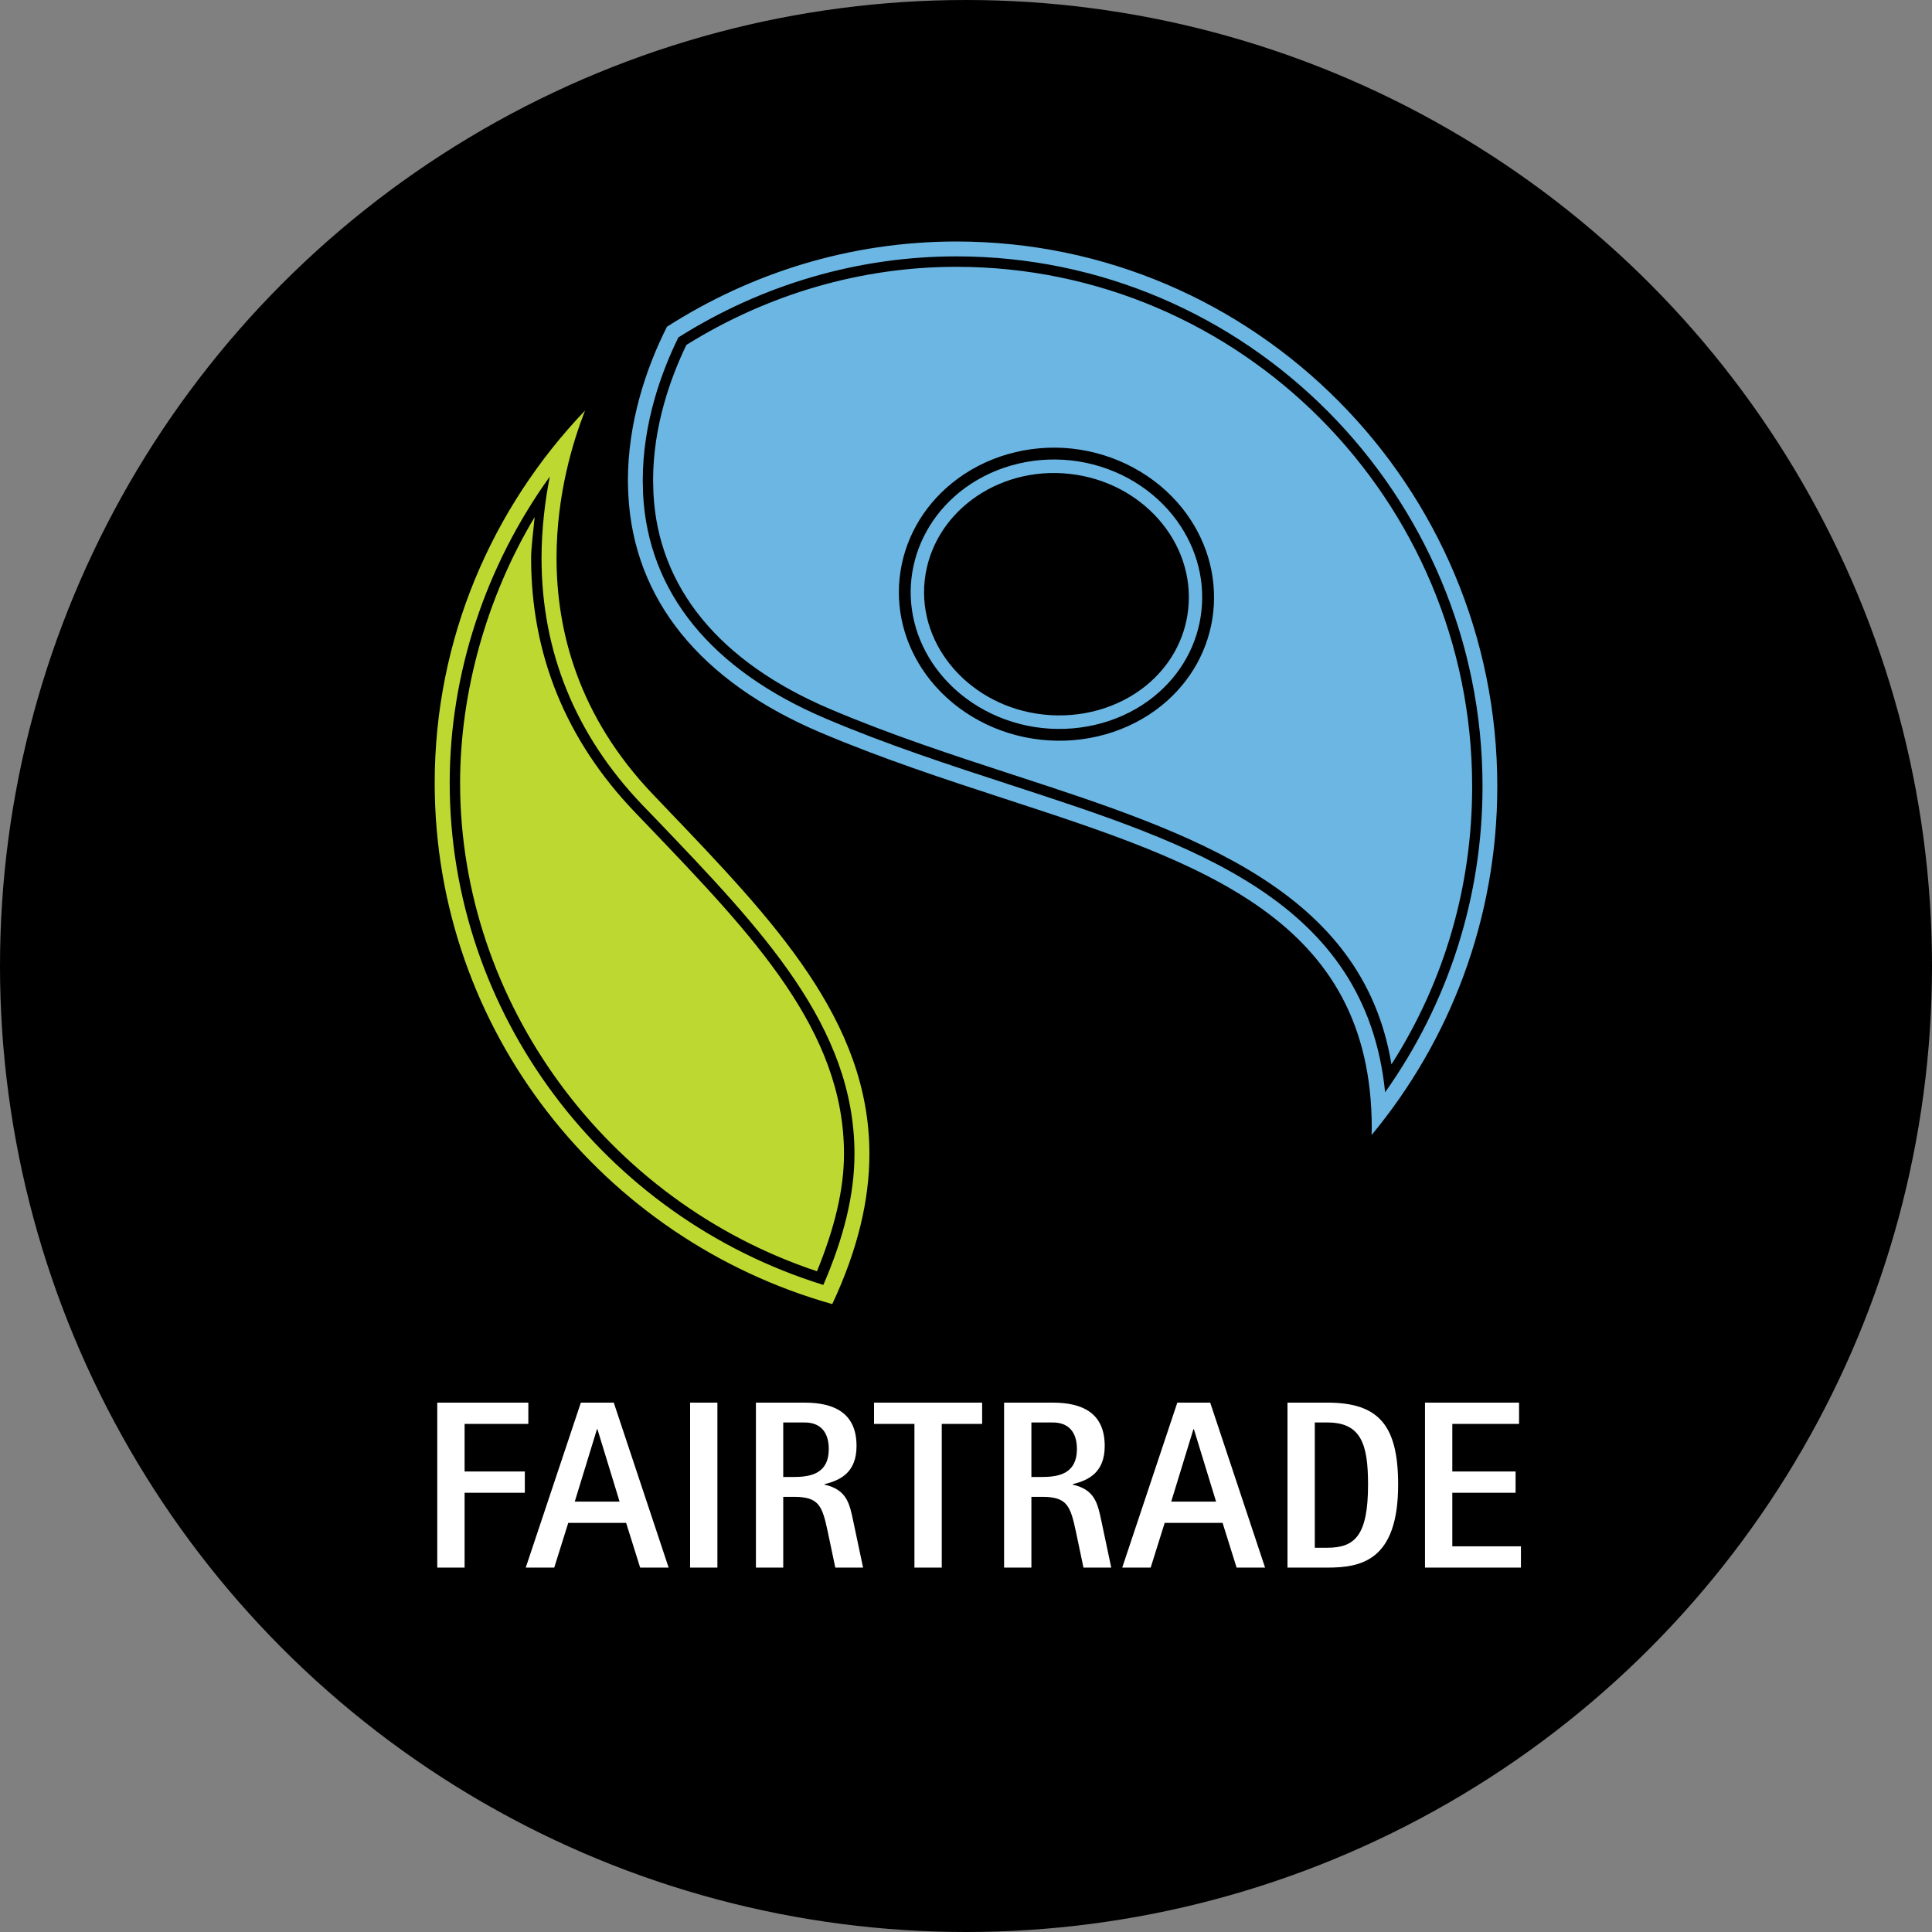
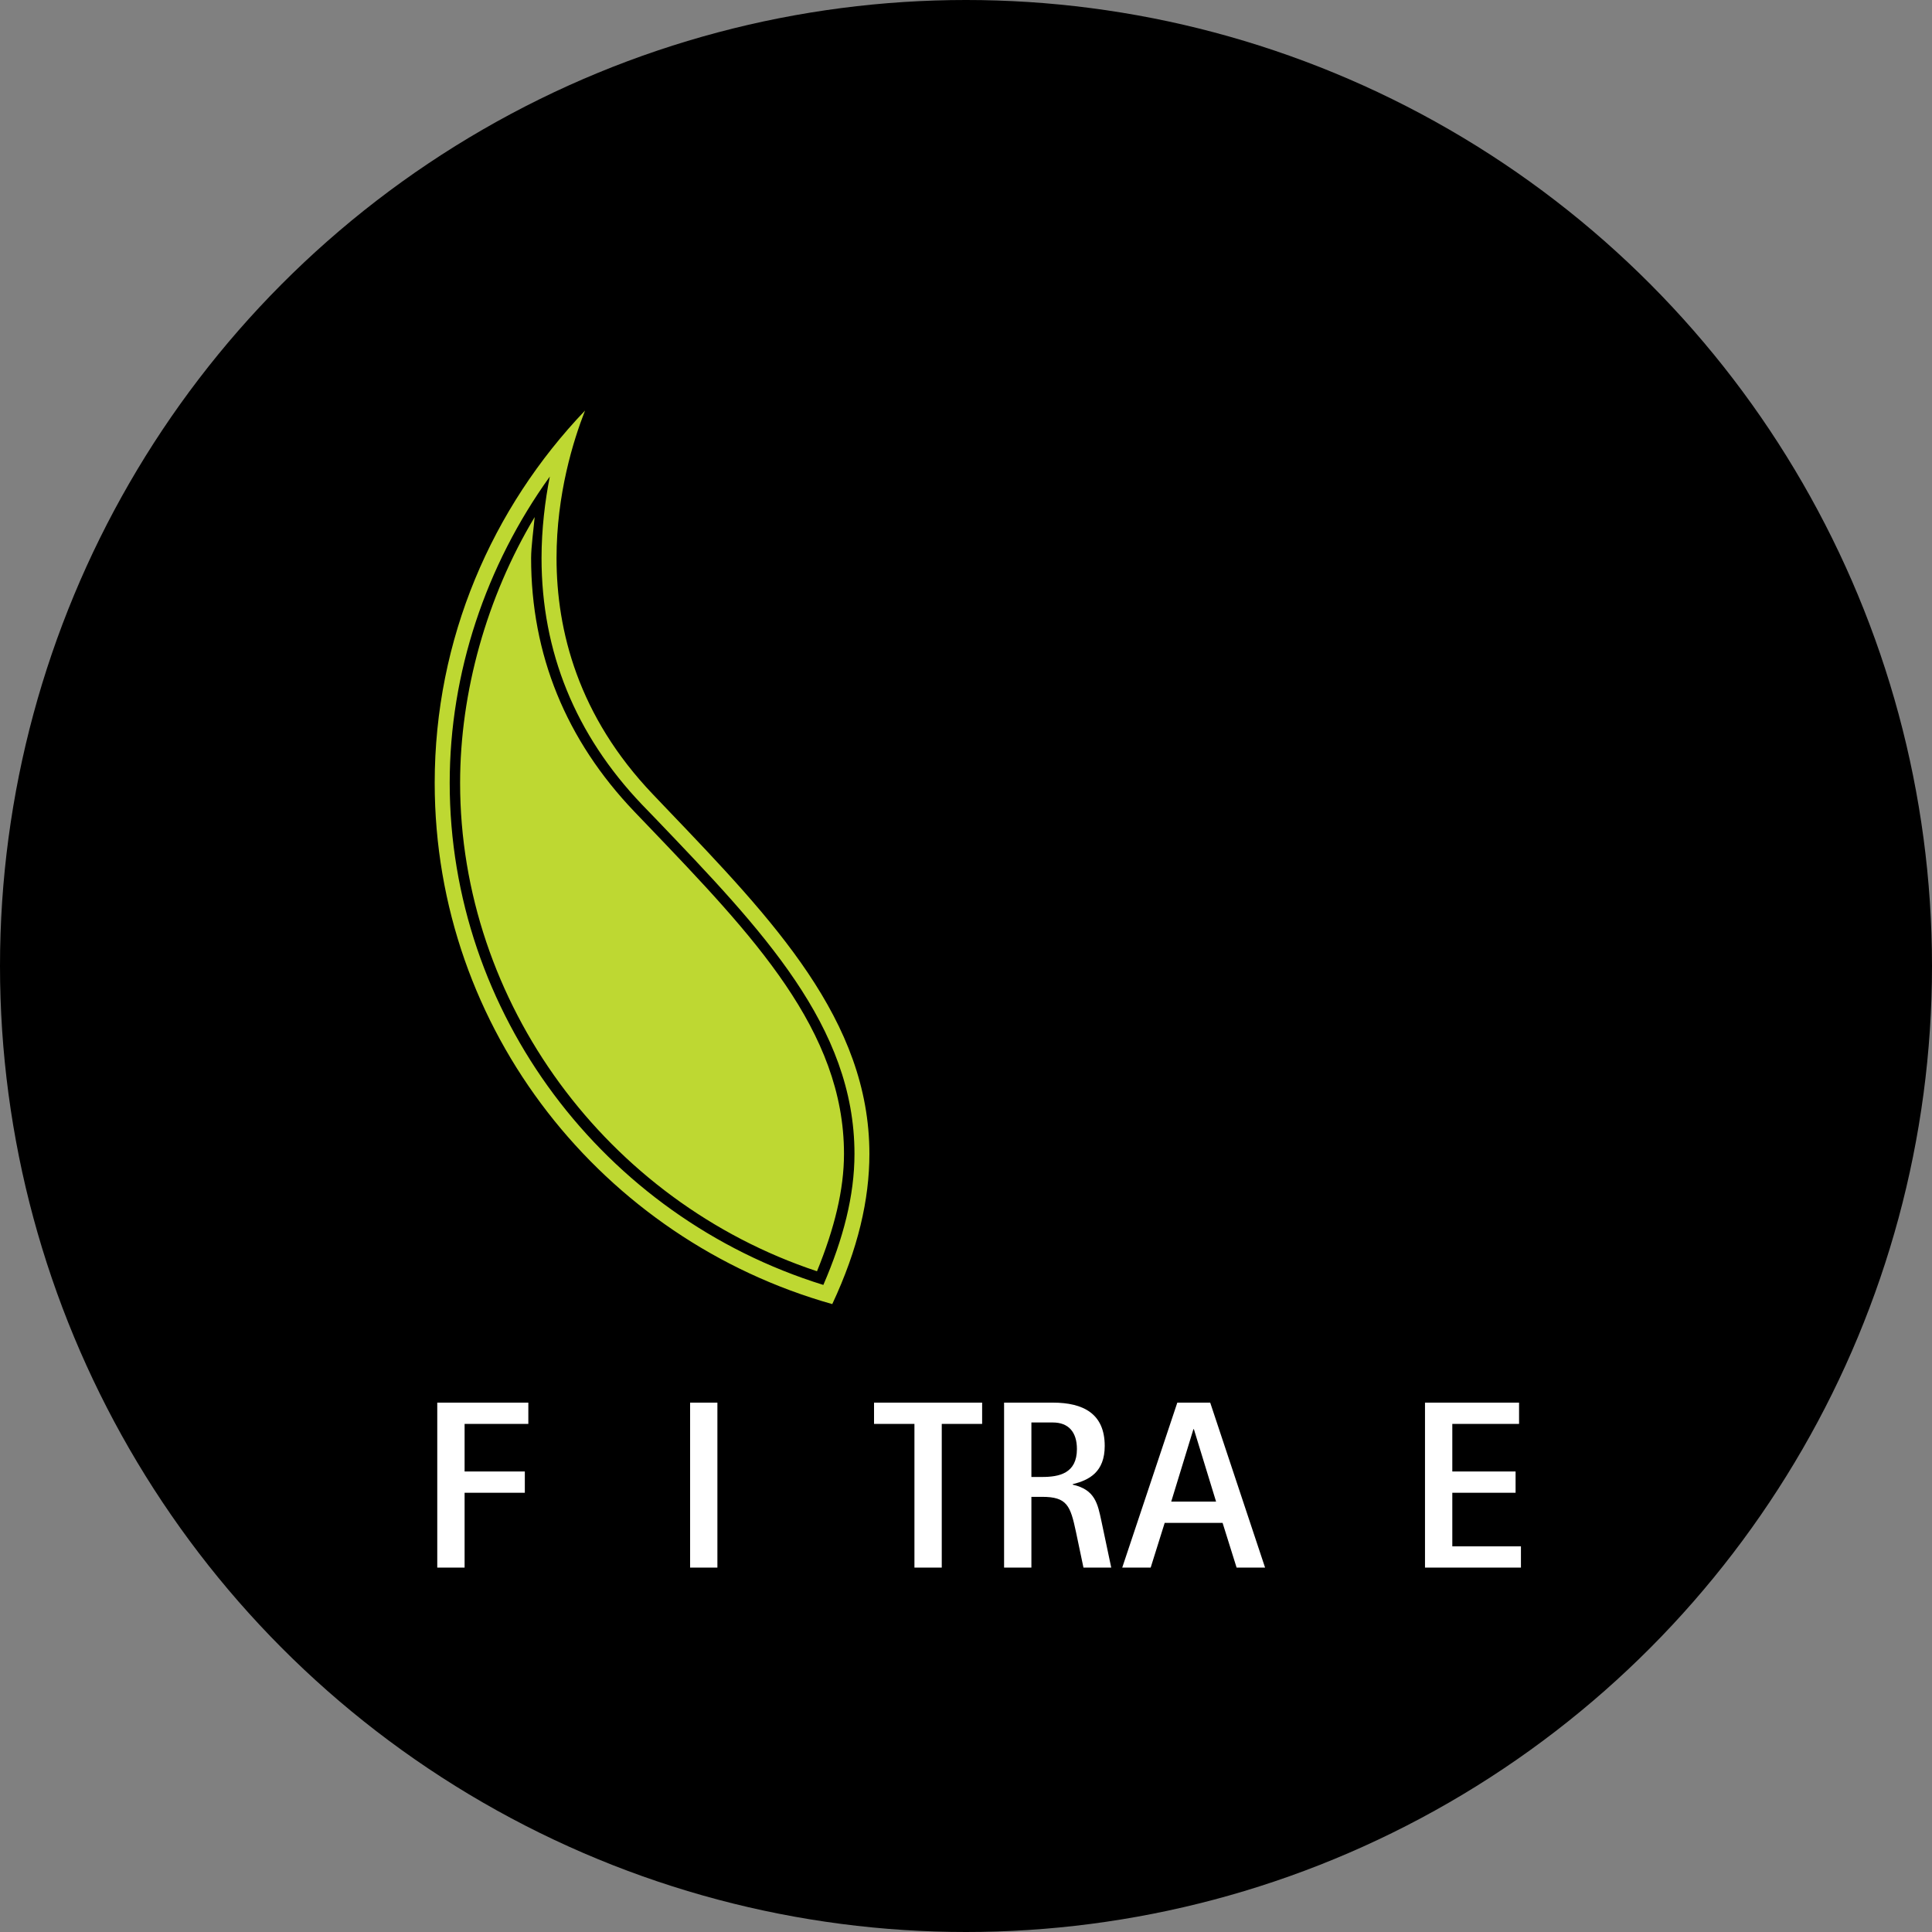
<svg xmlns="http://www.w3.org/2000/svg" width="80px" height="80px" viewBox="0 0 80 80" version="1.1">
  <rect x="0" y="0" width="80" height="80" fill="#808080" stroke="none" />
  <title>Group 19</title>
  <g id="Sections" stroke="none" stroke-width="1" fill="none" fill-rule="evenodd">
    <g id="Ortsseite-Stadt" transform="translate(-952, -3675)">
      <g id="Group-19" transform="translate(952, 3675)">
        <circle id="Oval" fill="#000000" cx="40" cy="40" r="40" />
        <g id="FairTrade-Logo" transform="translate(17.135, 10)" fill-rule="nonzero">
-           <path d="M22.466,0 C18.056,0 13.953,1.308 10.482,3.53 C9.617,5.243 8.865,7.492 8.865,9.902 C8.865,10.098 8.873,10.295 8.883,10.492 C9.105,14.811 11.853,18.215 16.834,20.329 C19.386,21.412 21.982,22.263 24.495,23.083 C32.621,25.735 39.667,28.035 39.667,36.723 C39.667,36.812 39.659,36.909 39.659,37 C42.905,33.084 44.865,28.049 44.865,22.562 C44.865,10.12 34.818,0 22.466,0 Z M22.466,0.616 C34.48,0.616 44.253,10.459 44.253,22.562 C44.253,27.127 42.85,31.518 40.22,35.229 C39.415,27.258 32.235,24.959 24.683,22.493 C22.187,21.679 19.607,20.839 17.072,19.761 C12.322,17.746 9.702,14.529 9.494,10.46 L9.48,9.902 C9.48,7.487 10.266,5.373 10.955,3.971 C14.427,1.78 18.403,0.616 22.466,0.616 Z M33.104,15.337 C32.943,16.847 32.186,18.225 30.969,19.211 C29.613,20.312 27.788,20.83 25.962,20.63 C24.151,20.435 22.486,19.538 21.391,18.169 C20.409,16.941 19.956,15.436 20.117,13.928 C20.28,12.4 21.048,11.006 22.285,10.004 C23.643,8.902 25.457,8.381 27.258,8.576 C29.06,8.774 30.72,9.669 31.815,11.037 C32.809,12.282 33.266,13.807 33.104,15.337 Z M22.464,1.048 C18.536,1.048 14.676,2.17 11.286,4.283 C10.647,5.611 9.908,7.623 9.908,9.891 C9.908,9.891 9.923,10.434 9.923,10.436 C10.122,14.328 12.654,17.414 17.24,19.361 C19.76,20.433 22.33,21.269 24.817,22.083 L24.96,22.129 C32.227,24.5 39.292,26.857 40.482,34.074 C42.684,30.627 43.824,26.684 43.824,22.563 C43.824,10.699 34.241,1.048 22.464,1.048 M32.615,15.284 C32.469,16.666 31.774,17.928 30.657,18.833 C29.403,19.851 27.709,20.329 26.012,20.145 C24.333,19.962 22.788,19.132 21.774,17.865 C20.871,16.736 20.457,15.358 20.603,13.981 C20.754,12.581 21.46,11.305 22.594,10.383 C23.852,9.363 25.533,8.883 27.206,9.064 C28.878,9.245 30.418,10.074 31.431,11.343 C32.344,12.485 32.766,13.884 32.615,15.284 M27.146,9.621 C24.137,9.295 21.449,11.279 21.154,14.041 C20.862,16.772 23.068,19.262 26.072,19.588 C27.627,19.757 29.173,19.32 30.315,18.394 C31.314,17.583 31.937,16.458 32.066,15.226 C32.364,12.461 30.154,9.946 27.146,9.621" id="path14236" fill="#6BB6E3" />
          <g id="g14597" transform="translate(0.865, 48)" fill="#FFFFFF">
            <polyline id="path14258" points="0.106 0.08 3.877 0.08 3.877 0.961 1.238 0.961 1.238 2.931 3.732 2.931 3.732 3.812 1.238 3.812 1.238 6.911 0.106 6.911 0.106 0.08" />
-             <path d="M5.8,4.178 L7.656,4.178 L6.738,1.179 L6.719,1.179 L5.8,4.178 Z M6.052,0.08 L7.415,0.08 L9.687,6.911 L8.507,6.911 L7.927,5.06 L5.53,5.06 L4.95,6.911 L3.77,6.911 L6.052,0.08" id="path14260" />
            <polyline id="path14262" points="10.576 0.08 11.706 0.08 11.706 6.911 10.576 6.911 10.576 0.08" />
-             <path d="M14.432,3.158 L14.877,3.158 C15.582,3.158 16.318,3.01 16.318,2.001 C16.318,1.288 15.96,0.902 15.322,0.902 L14.432,0.902 L14.432,3.158 Z M13.301,0.08 L15.322,0.08 C16.578,0.08 17.467,0.536 17.467,1.872 C17.467,2.951 16.829,3.288 16.143,3.456 L16.143,3.476 C17.071,3.684 17.178,4.267 17.332,4.99 L17.738,6.911 L16.588,6.911 L16.278,5.436 C16.047,4.347 15.911,3.981 14.877,3.981 L14.432,3.981 L14.432,6.911 L13.301,6.911 L13.301,0.08" id="path14264" />
            <polyline id="path14266" points="19.865 0.961 18.192 0.961 18.192 0.08 22.668 0.08 22.668 0.961 20.996 0.961 20.996 6.911 19.865 6.911 19.865 0.961" />
            <path d="M24.708,3.158 L25.152,3.158 C25.859,3.158 26.593,3.01 26.593,2.001 C26.593,1.288 26.235,0.902 25.597,0.902 L24.708,0.902 L24.708,3.158 Z M23.577,0.08 L25.597,0.08 C26.854,0.08 27.744,0.536 27.744,1.872 C27.744,2.951 27.106,3.288 26.419,3.456 L26.419,3.476 C27.347,3.684 27.453,4.267 27.608,4.99 L28.014,6.911 L26.864,6.911 L26.554,5.436 C26.322,4.347 26.187,3.981 25.152,3.981 L24.708,3.981 L24.708,6.911 L23.577,6.911 L23.577,0.08" id="path14268" />
            <path d="M30.498,4.178 L32.355,4.178 L31.436,1.179 L31.417,1.179 L30.498,4.178 Z M30.75,0.08 L32.112,0.08 L34.384,6.911 L33.205,6.911 L32.625,5.06 L30.227,5.06 L29.647,6.911 L28.469,6.911 L30.75,0.08" id="path14270" />
-             <path d="M36.443,6.089 L36.965,6.089 C38.106,6.089 38.648,5.574 38.648,3.476 C38.648,1.813 38.367,0.902 36.965,0.902 L36.443,0.902 L36.443,6.089 Z M35.312,0.08 L36.965,0.08 C39.101,0.08 39.894,1.03 39.894,3.476 C39.894,6.634 38.348,6.911 36.965,6.911 L35.312,6.911 L35.312,0.08" id="path14272" />
            <polyline id="path14274" points="41.006 0.08 44.901 0.08 44.901 0.961 42.137 0.961 42.137 2.931 44.757 2.931 44.757 3.812 42.137 3.812 42.137 6.03 44.979 6.03 44.979 6.911 41.006 6.911 41.006 0.08" />
          </g>
          <path d="M7.09,7 C3.243,11.028 0.865,16.447 0.865,22.419 C0.865,32.674 7.84,41.326 17.327,44 C18.396,41.718 18.865,39.667 18.865,37.78 C18.865,32.257 14.893,28.111 10.473,23.492 L9.903,22.894 C6.804,19.65 5.91,16.112 5.91,13.107 C5.91,10.469 6.599,8.253 7.09,7 Z M5.632,9.733 C5.434,10.724 5.289,11.917 5.289,13.107 C5.289,16.989 6.691,20.427 9.454,23.322 L10.024,23.912 C14.437,28.521 18.247,32.501 18.247,37.78 C18.247,39.504 17.785,41.293 16.958,43.206 C7.826,40.374 1.486,31.93 1.486,22.419 C1.486,17.863 2.983,13.415 5.632,9.733 Z M1.917,22.42 C1.917,31.506 7.98,39.745 16.695,42.64 C17.419,40.865 17.813,39.26 17.813,37.78 C17.813,32.673 14.056,28.75 9.708,24.208 L9.139,23.615 C6.296,20.639 4.857,17.103 4.857,13.109 C4.857,12.653 4.963,11.879 5.004,11.411 C3.018,14.722 1.917,18.658 1.917,22.42" id="path14240" fill="#BED832" />
        </g>
      </g>
    </g>
  </g>
</svg>